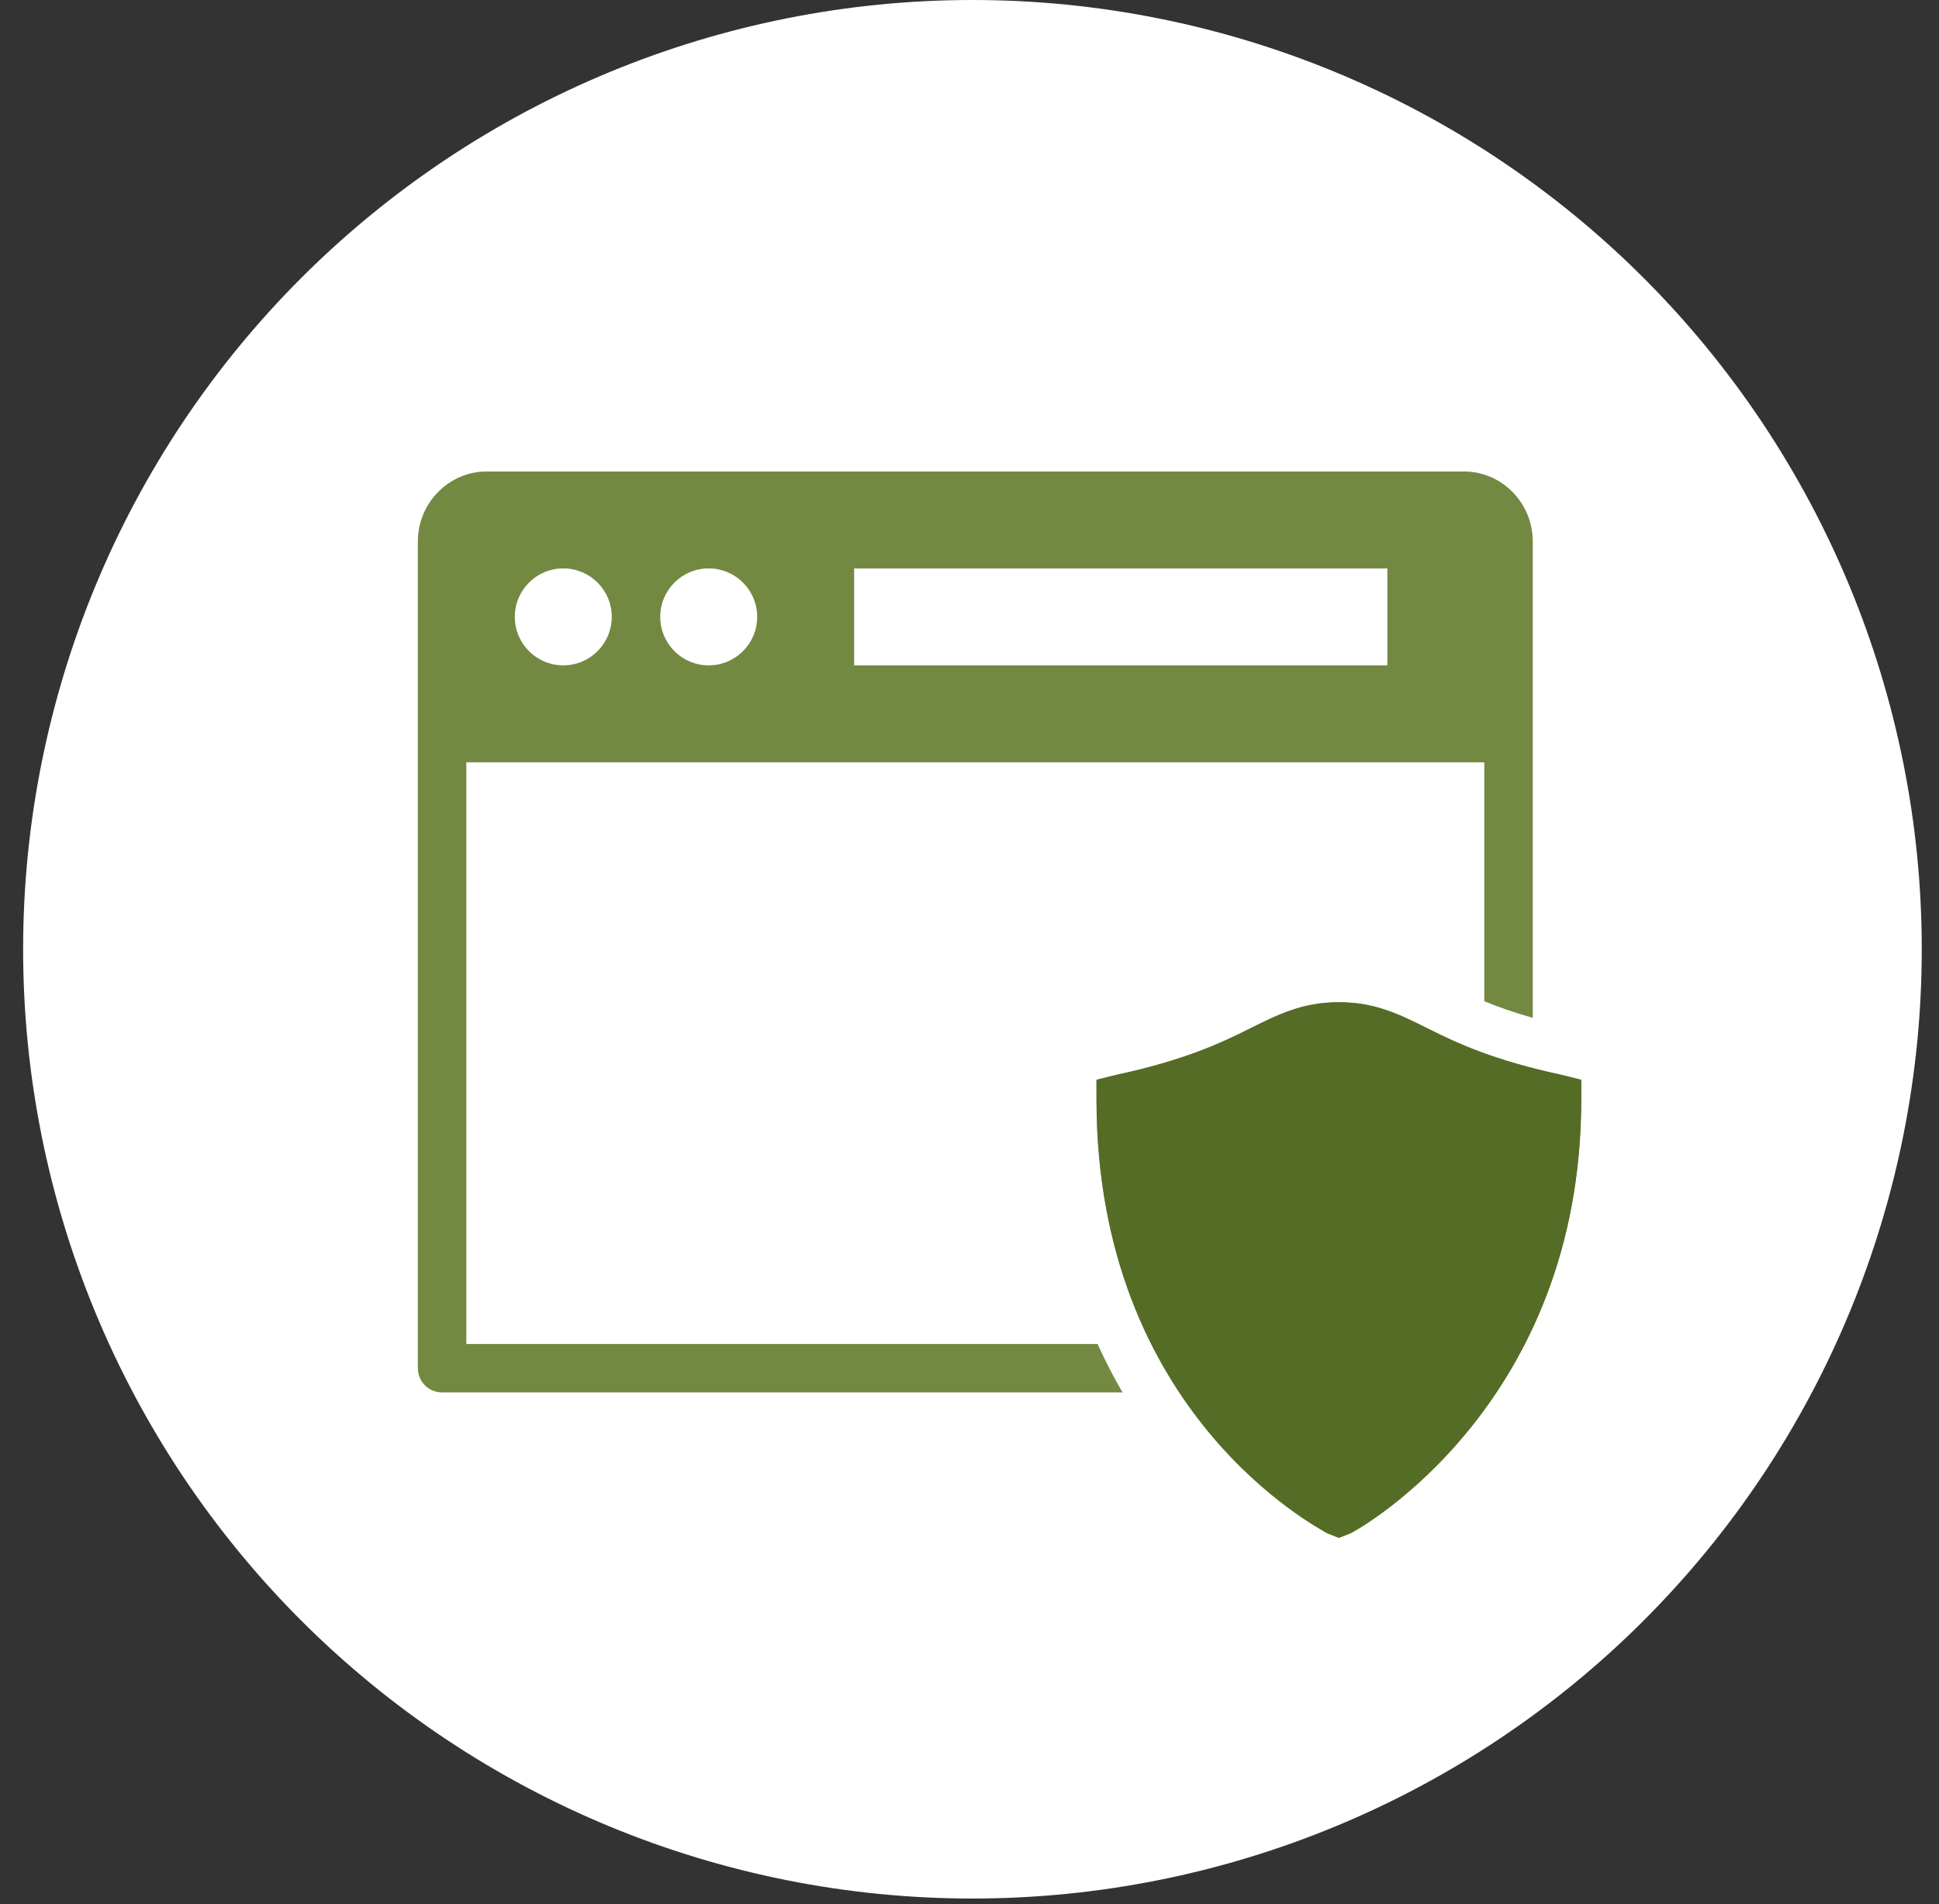
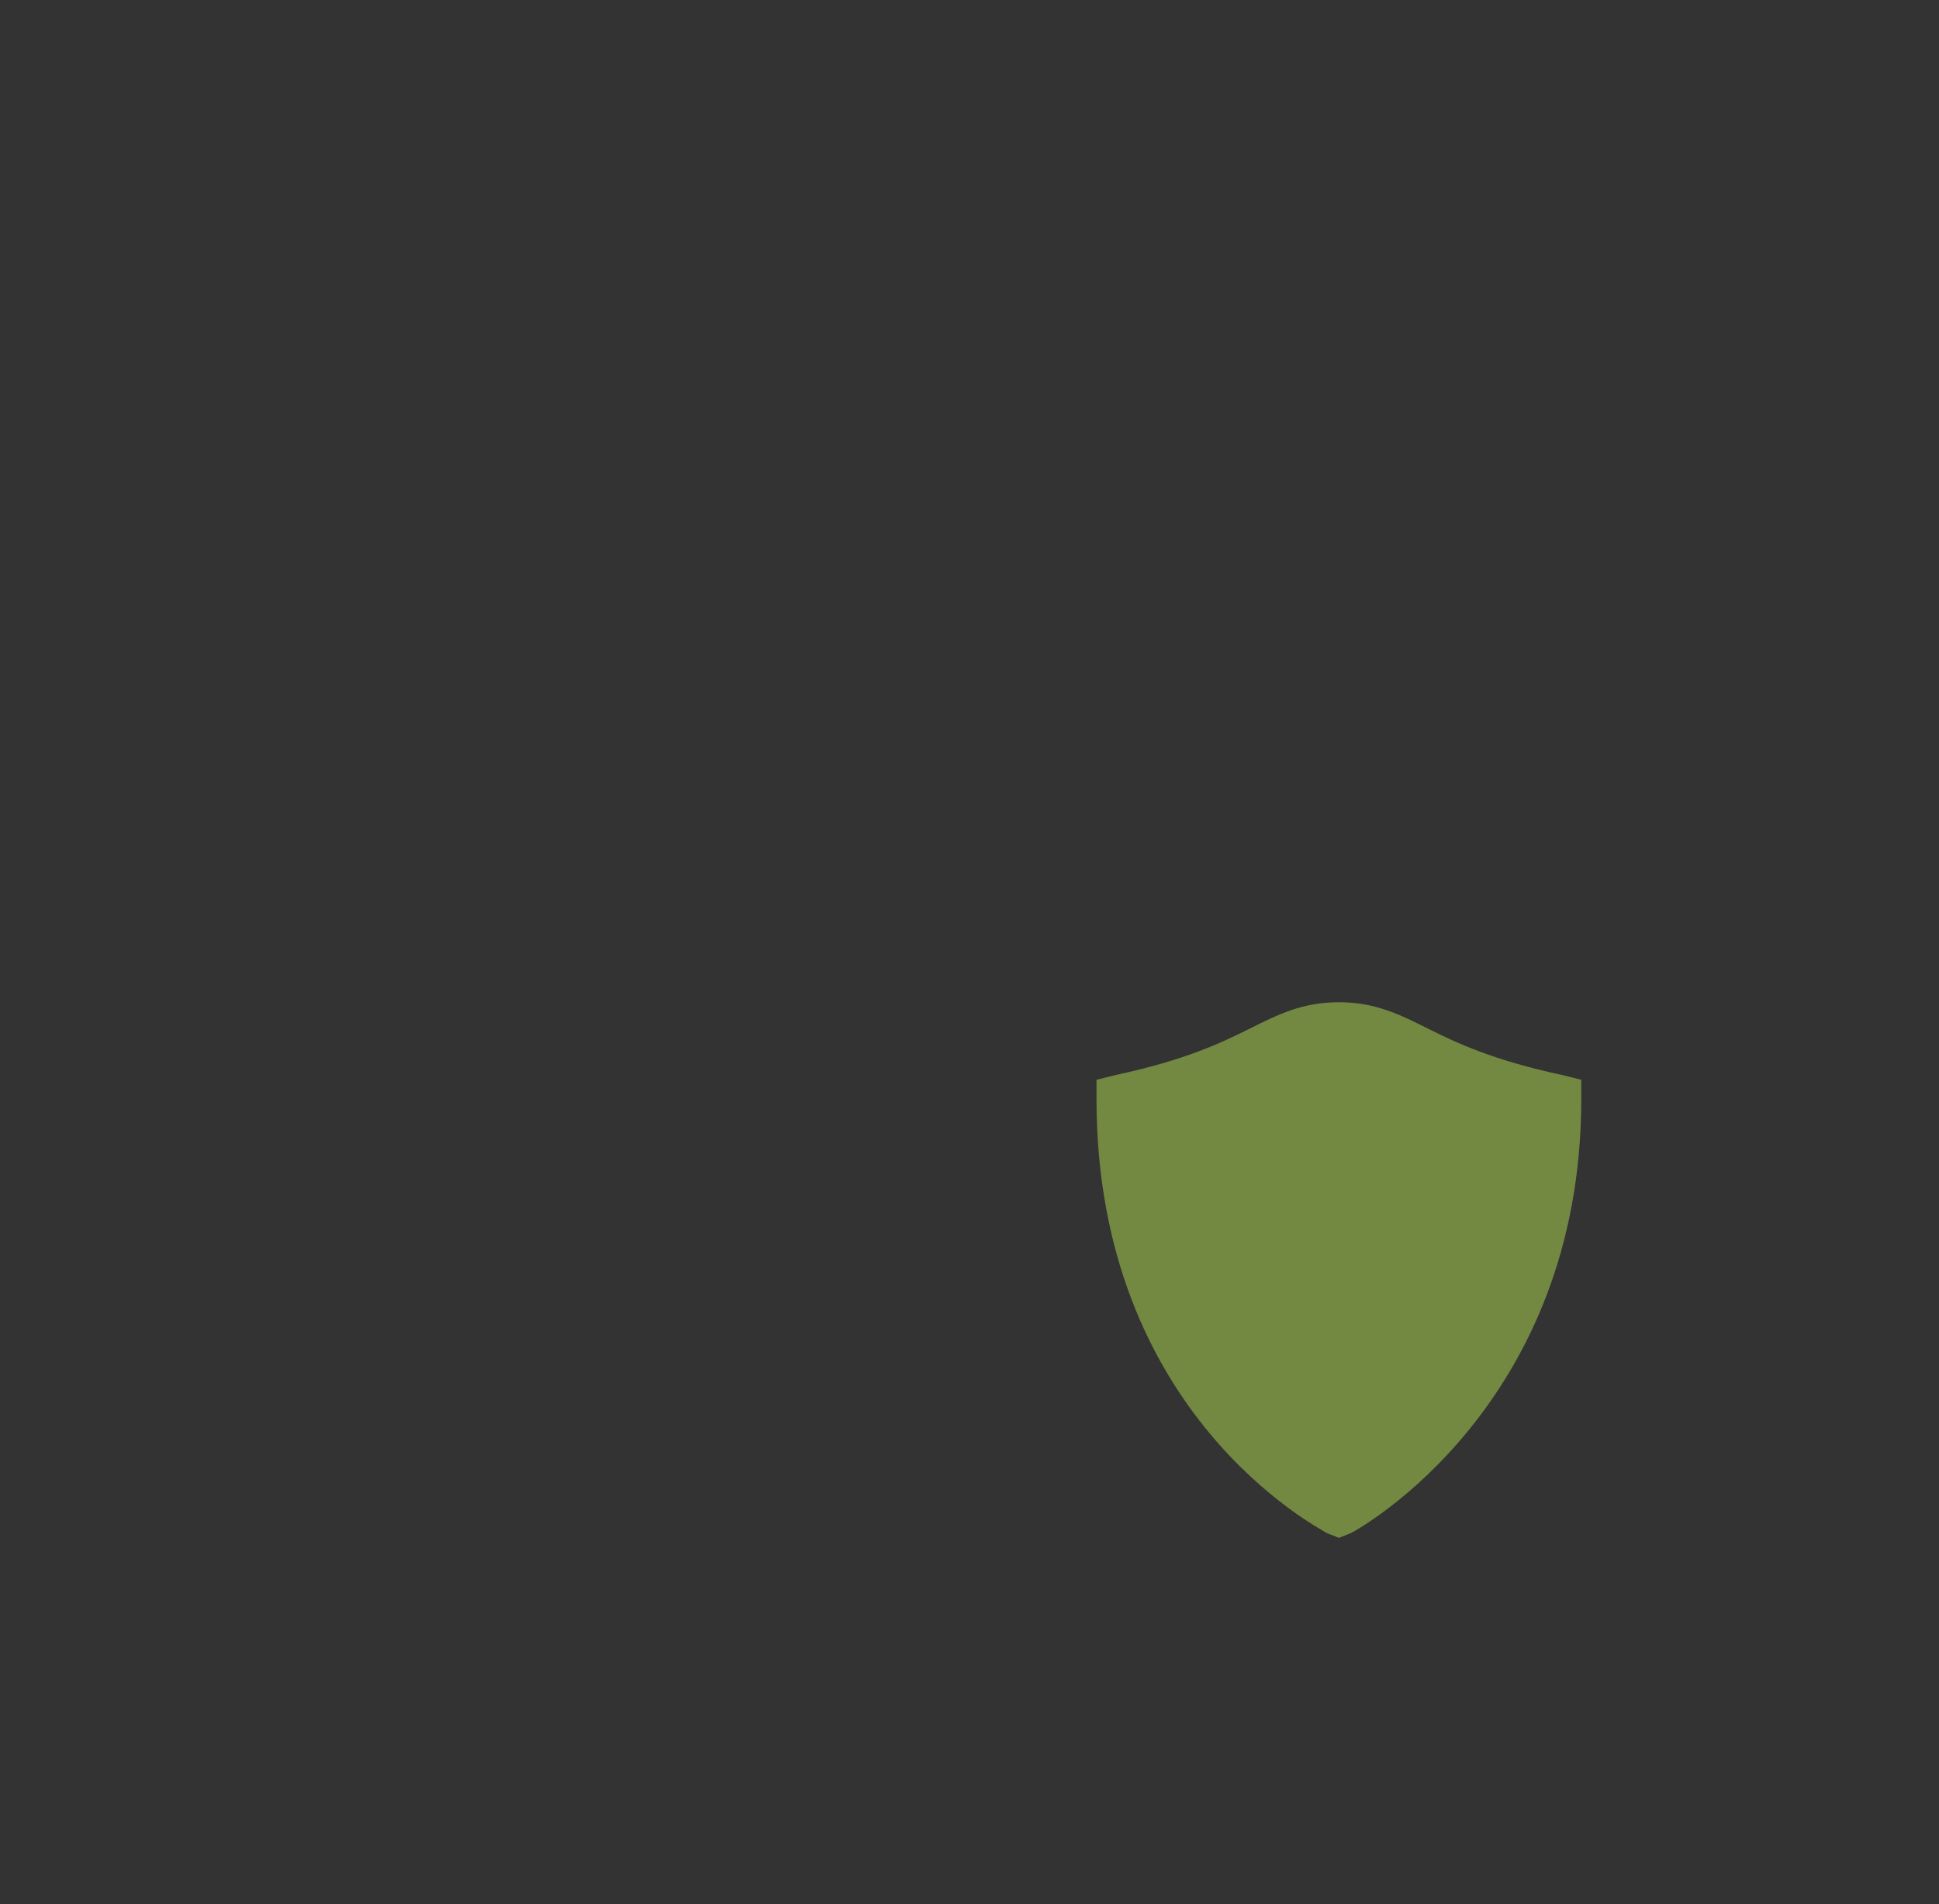
<svg xmlns="http://www.w3.org/2000/svg" width="56" height="55" viewBox="0 0 56 55" fill="none">
  <rect x="0" y="0" width="56" height="55" fill="#333333" stroke="none" />
  <g clip-path="url(#clip0_69_2405)">
-     <path d="M28.085 54.834C35.356 54.834 42.33 51.946 47.472 46.804C52.613 41.662 55.502 34.688 55.502 27.417C55.502 20.146 52.613 13.172 47.472 8.03C42.33 2.889 35.356 0 28.085 0C20.814 0 13.84 2.889 8.698 8.03C3.557 13.172 0.668 20.146 0.668 27.417C0.668 34.688 3.557 41.662 8.698 46.804C13.84 51.946 20.814 54.834 28.085 54.834Z" fill="white" />
    <g clip-path="url(#clip1_69_2405)">
-       <path d="M42.276 13.617H14.06C12.961 13.617 12.068 14.525 12.068 15.642V39.517C12.068 39.903 12.381 40.217 12.768 40.217H32.42C32.166 39.779 31.923 39.316 31.699 38.817H13.468V22.017H42.868V28.918C43.261 29.081 43.715 29.242 44.268 29.398V15.642C44.268 14.525 43.375 13.617 42.276 13.617ZM16.268 19.217C15.494 19.217 14.868 18.59 14.868 17.817C14.868 17.043 15.494 16.417 16.268 16.417C17.041 16.417 17.668 17.043 17.668 17.817C17.668 18.59 17.041 19.217 16.268 19.217ZM20.468 19.217C19.694 19.217 19.068 18.59 19.068 17.817C19.068 17.043 19.694 16.417 20.468 16.417C21.241 16.417 21.868 17.043 21.868 17.817C21.868 18.59 21.241 19.217 20.468 19.217ZM40.068 19.217H24.668V16.417H40.068V19.217Z" fill="#738942" />
      <path d="M38.668 44.417L38.318 44.277C38.108 44.137 31.668 40.847 31.668 31.747V31.187L32.228 31.047C34.188 30.627 35.238 30.137 36.078 29.717C36.918 29.297 37.618 28.947 38.668 28.947C39.718 28.947 40.418 29.297 41.258 29.717C42.098 30.137 43.148 30.627 45.108 31.047L45.668 31.187V31.747C45.668 40.567 39.298 44.137 39.018 44.277L38.668 44.417Z" fill="#738942" />
-       <path d="M38.668 44.417L38.318 44.277C38.108 44.137 31.668 40.847 31.668 31.747V31.187L32.228 31.047C34.188 30.627 35.238 30.137 36.078 29.717C36.918 29.297 37.618 28.947 38.668 28.947C39.718 28.947 40.418 29.297 41.258 29.717C42.098 30.137 43.148 30.627 45.108 31.047L45.668 31.187V31.747C45.668 40.567 39.298 44.137 39.018 44.277L38.668 44.417Z" fill="#556C26" />
    </g>
  </g>
  <defs>
    <clipPath id="clip0_69_2405">
      <rect width="54.834" height="54.834" fill="white" transform="translate(0.668)" />
    </clipPath>
    <clipPath id="clip1_69_2405">
      <rect width="35" height="35" fill="white" transform="translate(10.668 9.417)" />
    </clipPath>
  </defs>
</svg>